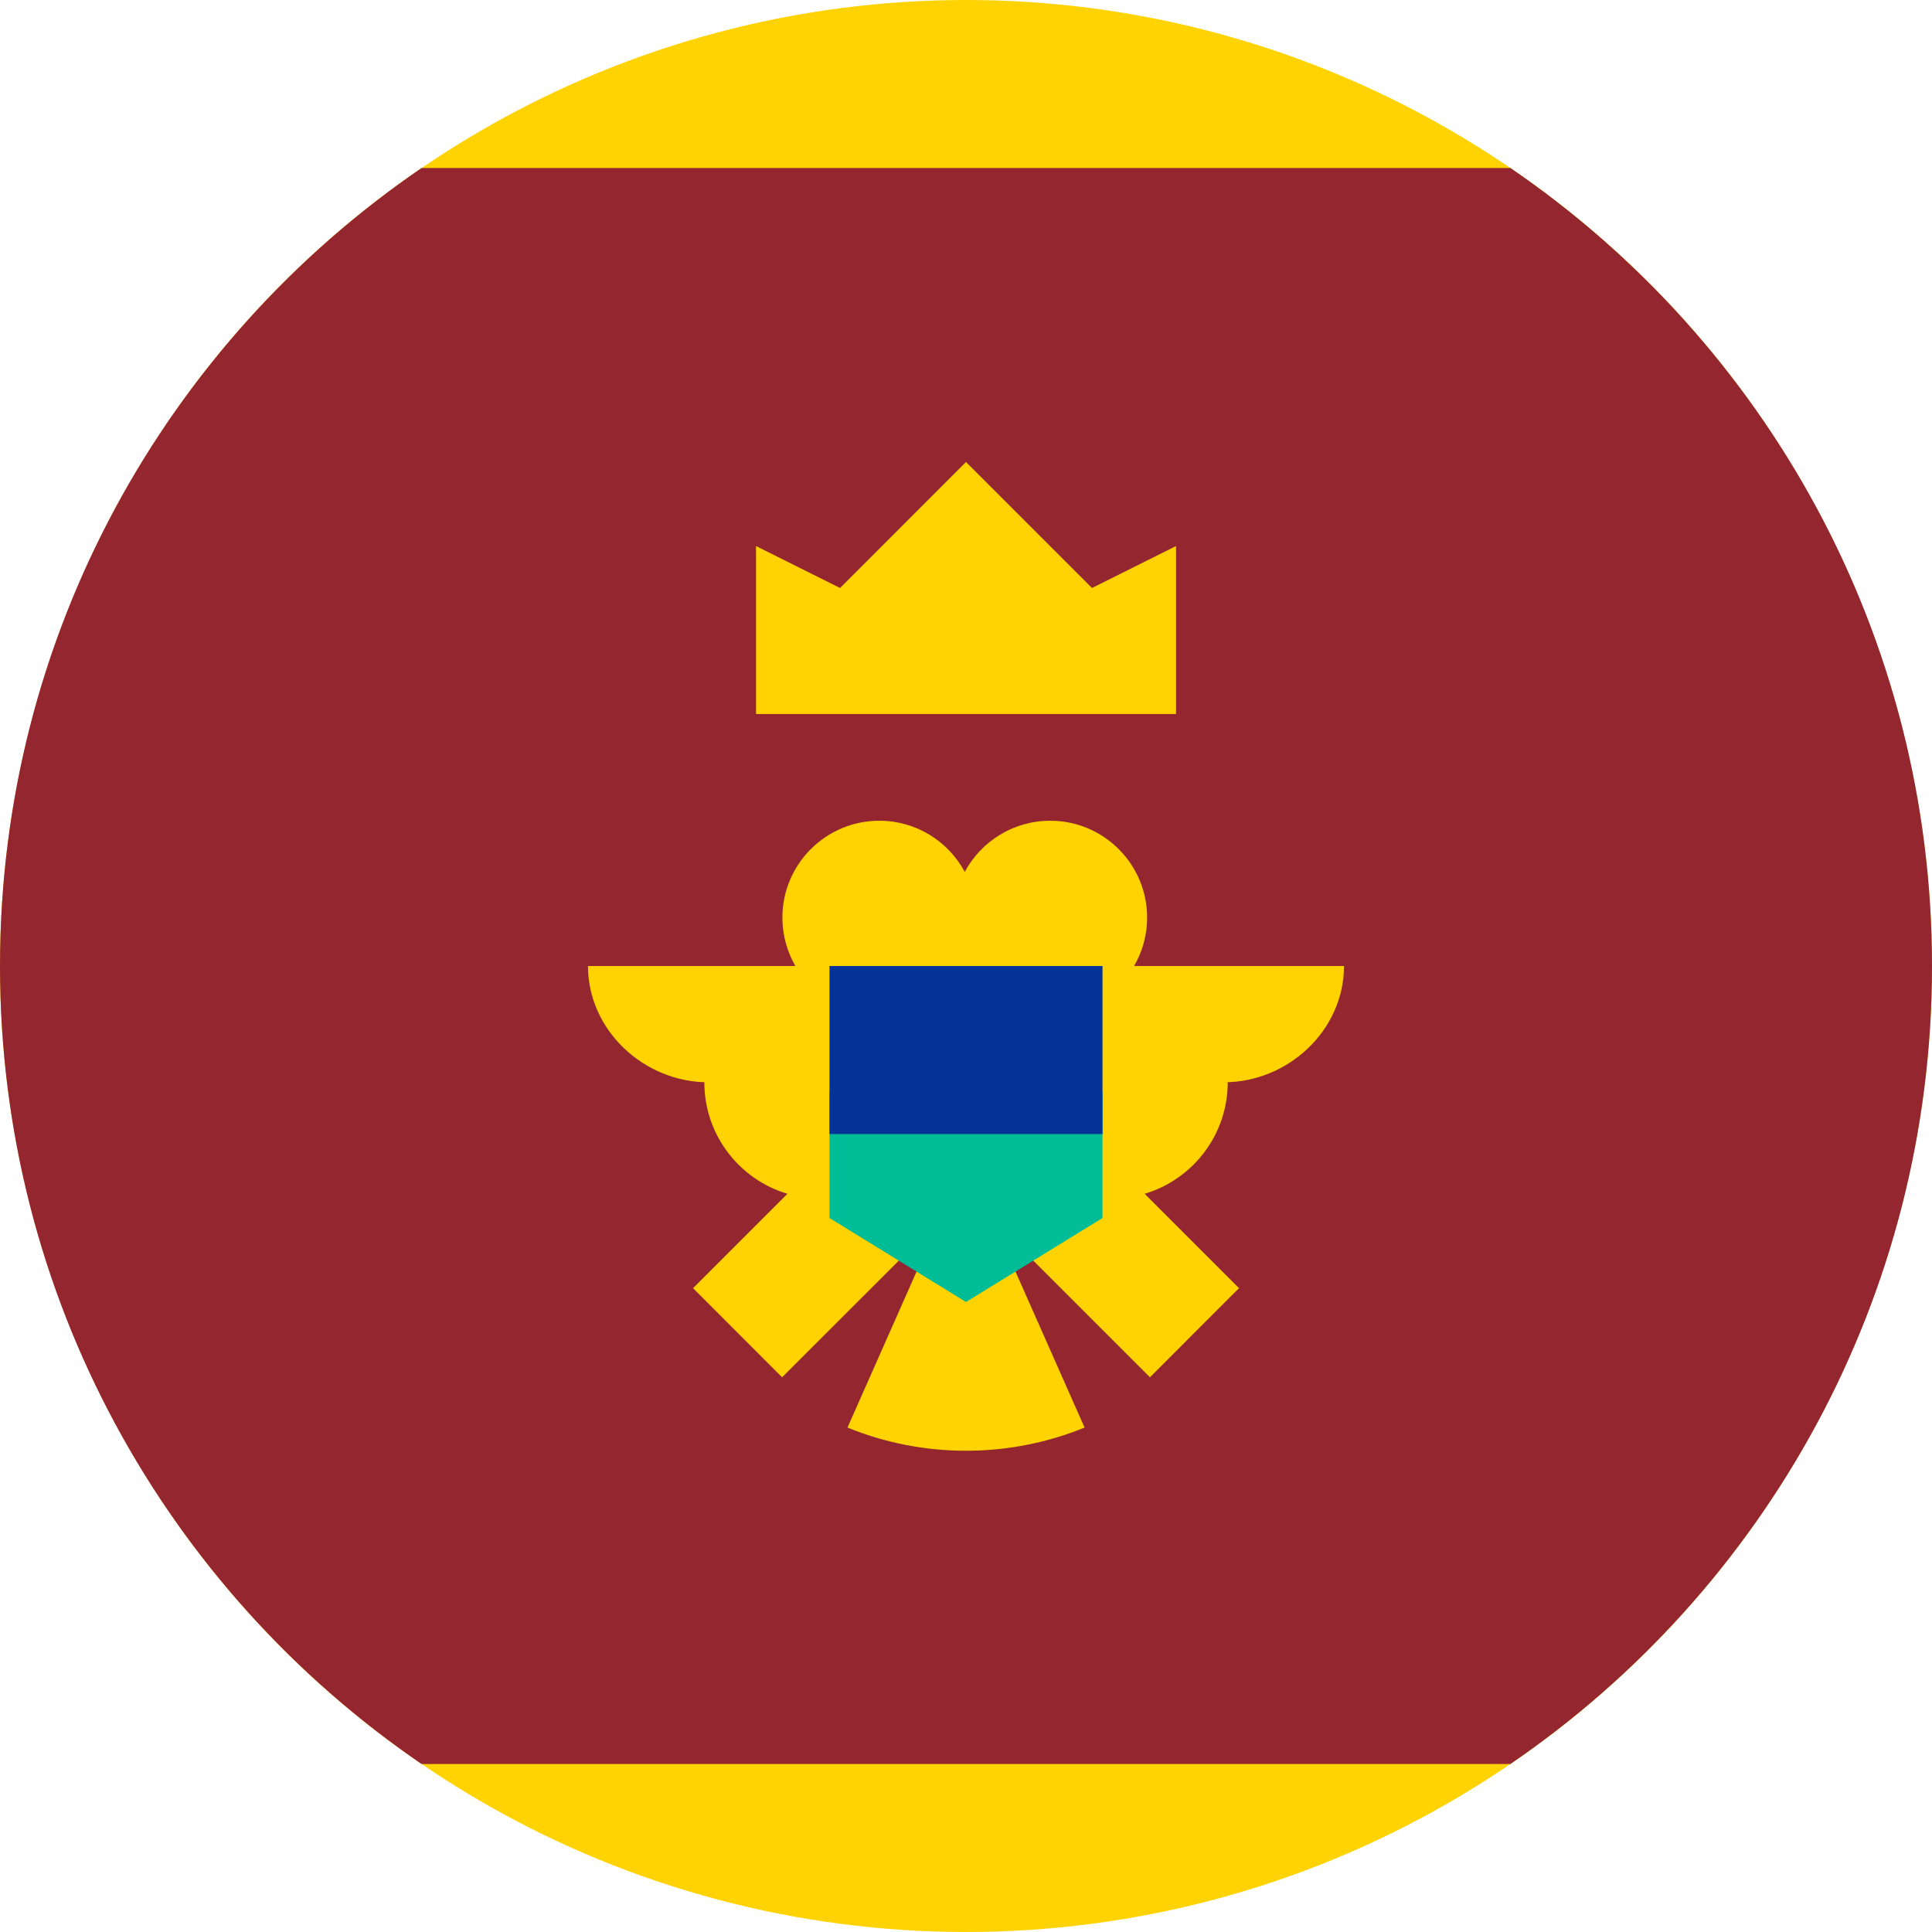
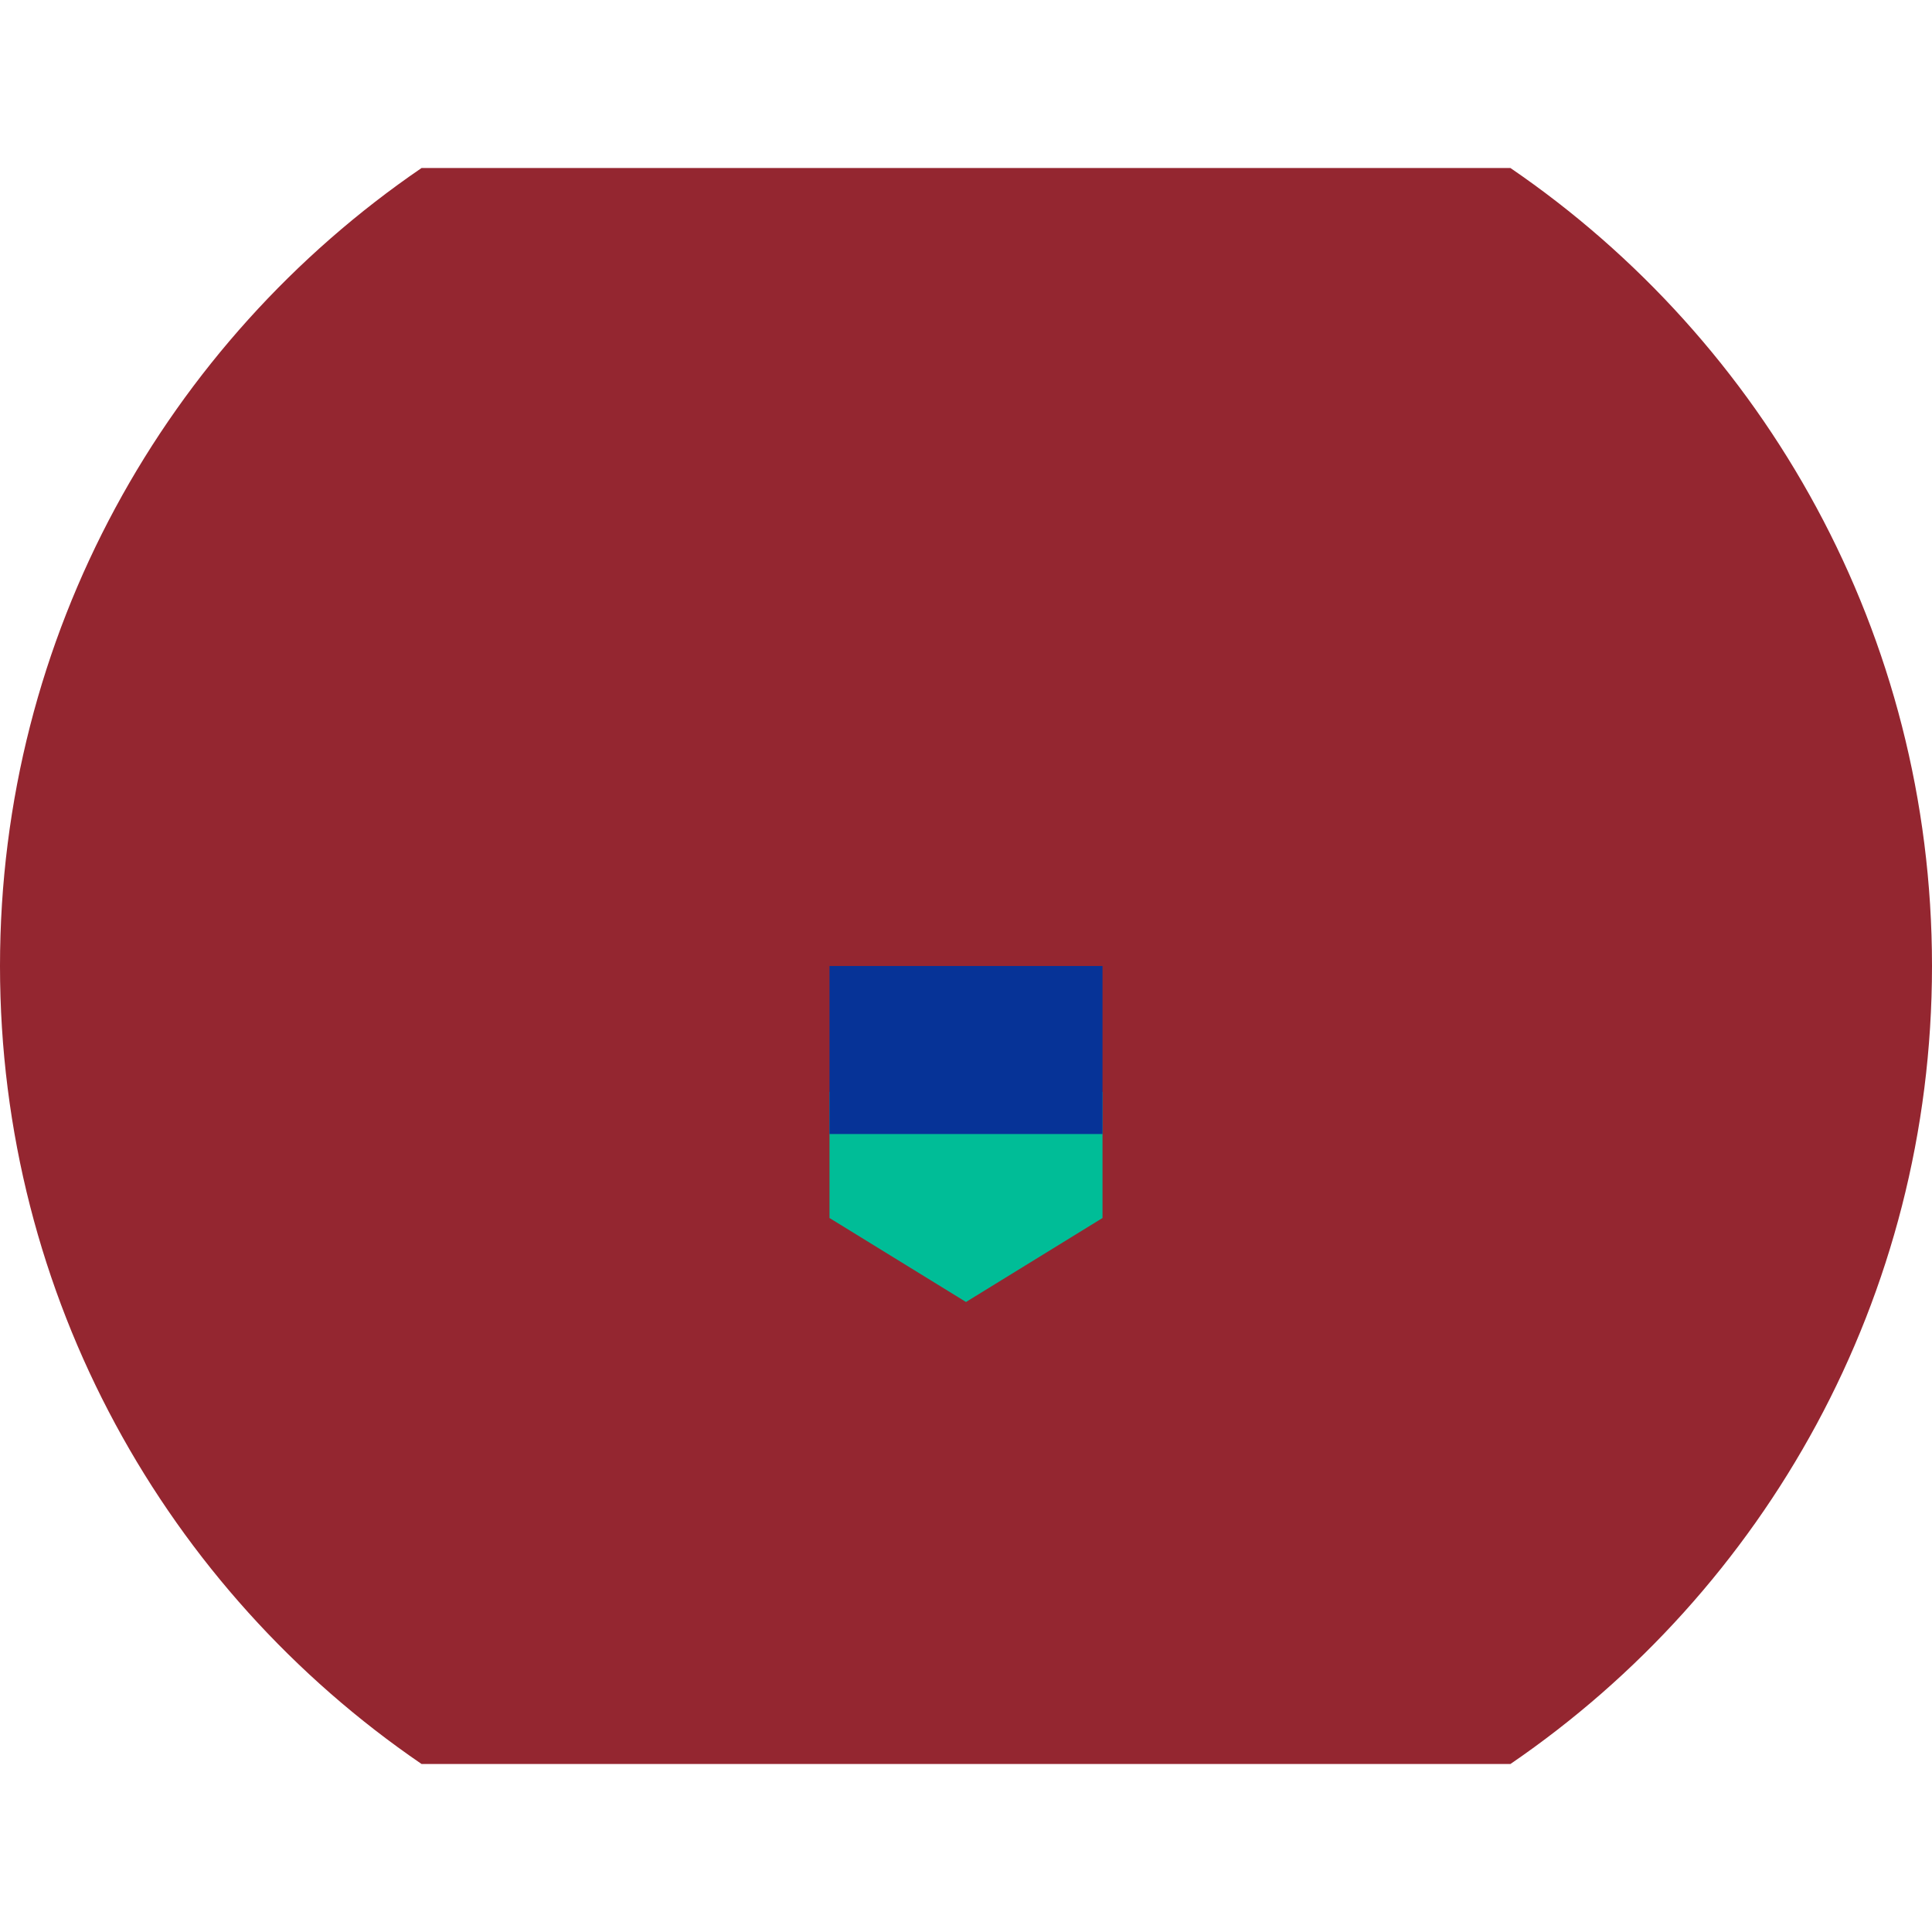
<svg xmlns="http://www.w3.org/2000/svg" width="32px" height="32px" viewBox="0 0 32 32" version="1.1">
  <title>Flags/ME</title>
  <desc>Created with Sketch.</desc>
  <defs />
  <g id="Flags/ME" stroke="none" stroke-width="1" fill="none" fill-rule="evenodd">
    <g id="montenegro" fill-rule="nonzero">
-       <circle id="Oval" fill="#FFD301" cx="16" cy="16" r="16" />
      <path d="M32,16 C32,10.509 29.233,5.664 25.018,2.783 L6.982,2.783 C2.767,5.664 0,10.509 0,16 C0,21.491 2.767,26.336 6.982,29.217 L25.018,29.217 C29.233,26.336 32,21.491 32,16 Z" id="Shape" fill="#942630" />
      <g id="Group" transform="translate(9.688, 7.625)" fill="#FFD301">
-         <polygon id="Shape" points="2.834 4.201 9.791 4.201 9.791 1.419 8.399 2.114 6.312 0.027 4.226 2.114 2.834 1.419" />
-         <path d="M12.573,8.375 L9.096,8.375 C9.233,8.139 9.312,7.866 9.312,7.574 C9.312,6.688 8.593,5.969 7.707,5.969 C7.094,5.969 6.562,6.312 6.291,6.816 C6.021,6.312 5.489,5.969 4.876,5.969 C3.99,5.969 3.271,6.688 3.271,7.574 C3.271,7.866 3.35,8.139 3.486,8.375 L0.051,8.375 C0.051,9.439 0.978,10.301 2.042,10.301 L1.978,10.301 C1.978,11.174 2.558,11.911 3.354,12.148 L1.791,13.711 L3.266,15.187 L5.36,13.094 C5.442,13.124 5.526,13.148 5.614,13.164 L4.349,16.02 C4.955,16.267 5.618,16.404 6.312,16.404 C7.007,16.404 7.67,16.267 8.276,16.02 L7.011,13.164 C7.098,13.148 7.183,13.124 7.265,13.094 L9.359,15.187 L10.834,13.711 L9.271,12.148 C10.066,11.911 10.647,11.174 10.647,10.301 L10.583,10.301 C11.647,10.301 12.573,9.439 12.573,8.375 Z" id="Shape" />
-       </g>
+         </g>
      <polygon id="Shape" fill="#00BD97" points="16 17.044 13.739 18.087 13.739 20.174 16 21.565 18.261 20.174 18.261 18.087" />
      <rect id="Rectangle-path" fill="#063397" x="13.739" y="16" width="4.522" height="2.783" />
    </g>
  </g>
</svg>